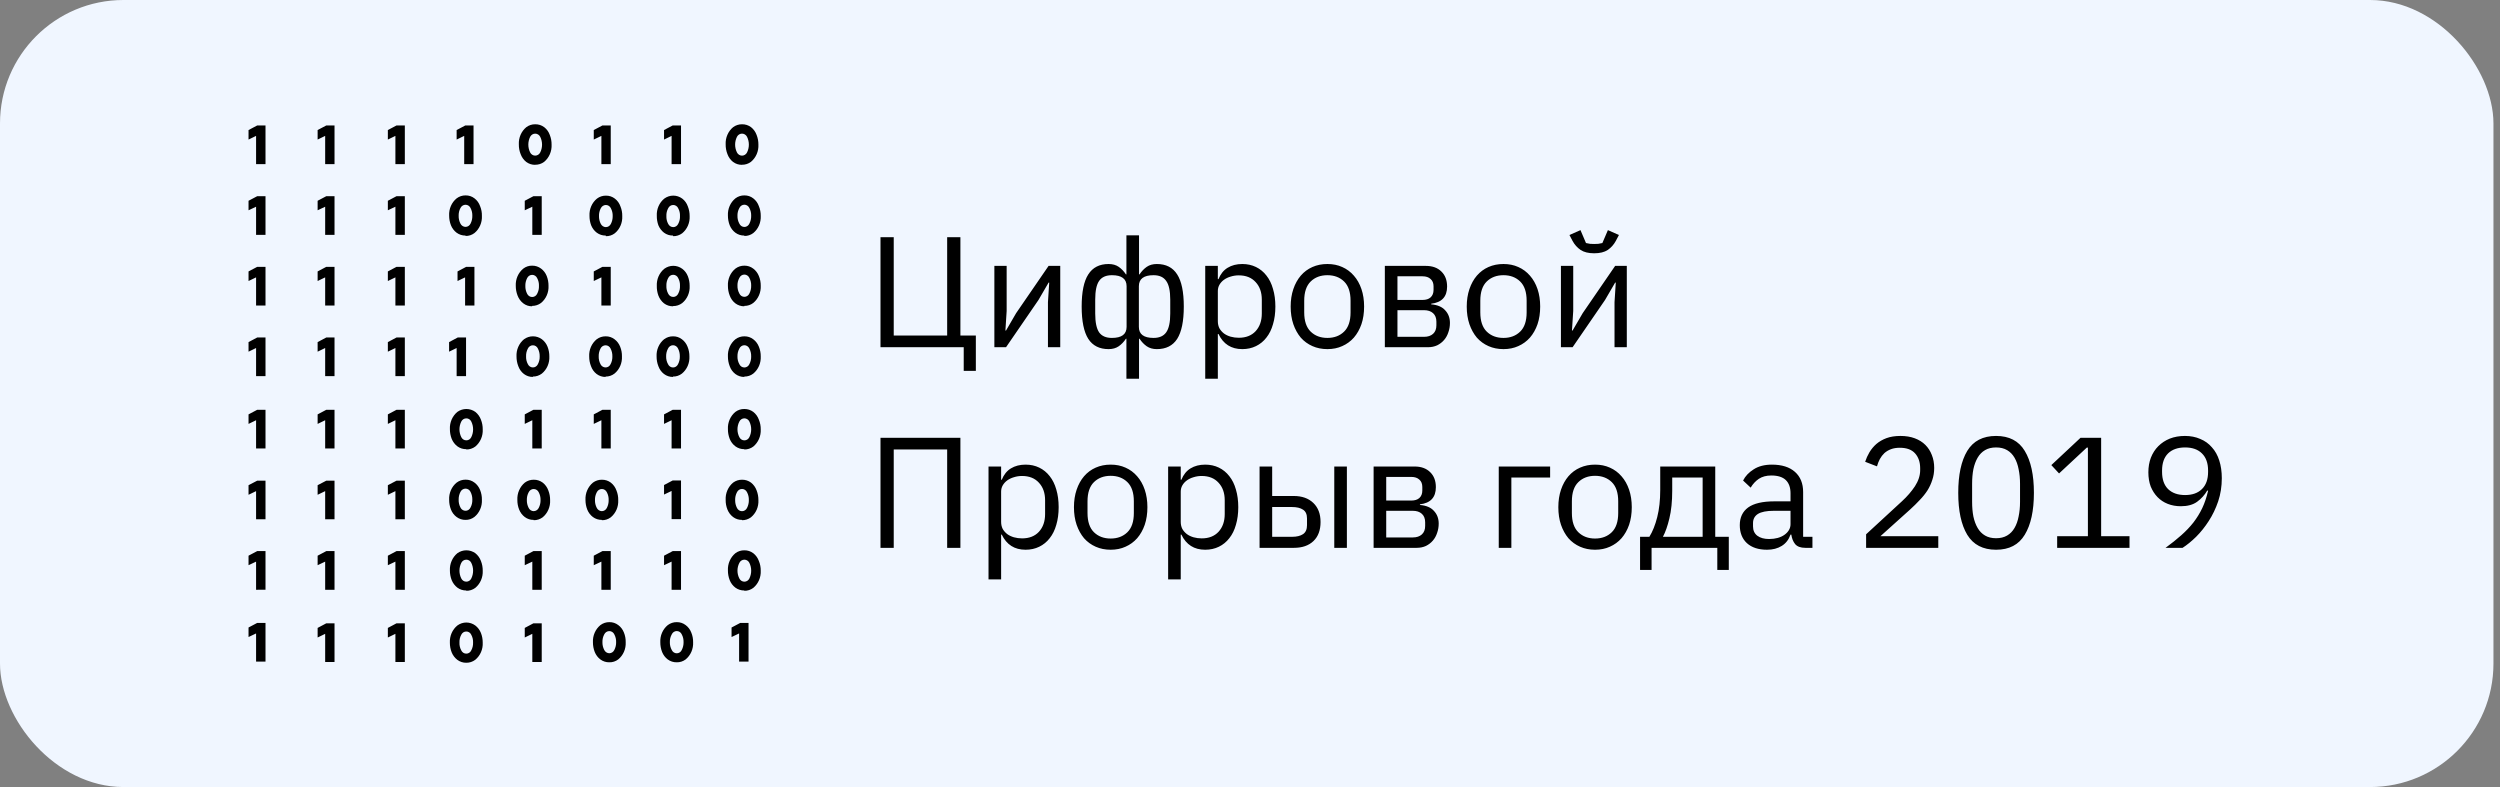
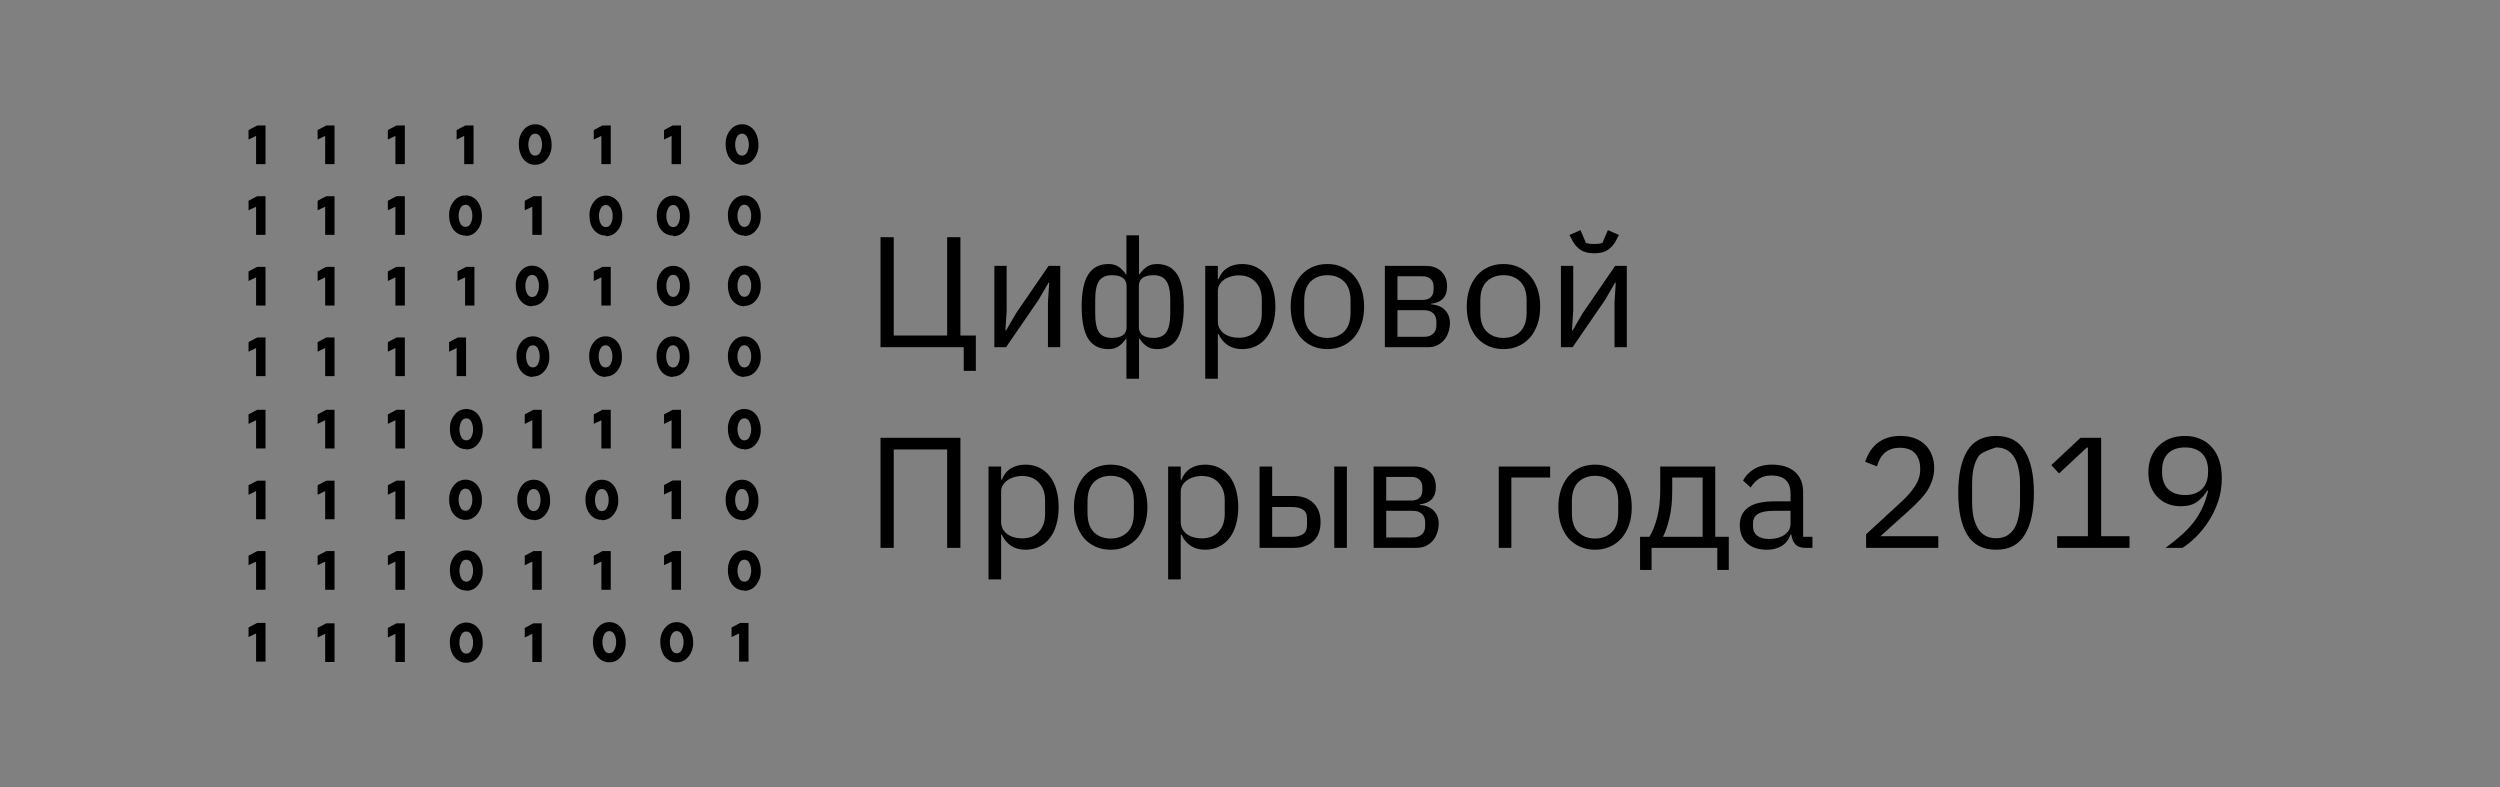
<svg xmlns="http://www.w3.org/2000/svg" width="162" height="51" viewBox="0 0 162 51" fill="none">
  <rect x="0" y="0" width="162" height="51" fill="#808080" stroke="none" />
-   <rect width="161.576" height="51" rx="8" fill="#F0F6FF" />
  <path d="M16.594 10.635V8.805L16.105 9.044V8.427L16.668 8.129H17.205V10.635H16.594ZM21.071 10.635V8.805L20.582 9.044V8.427L21.144 8.129H21.677V10.635H21.071ZM16.594 15.219V13.395L16.105 13.627V13.01L16.668 12.713H17.205V15.219H16.594ZM21.071 15.219V13.395L20.582 13.627V13.01L21.144 12.713H21.677V15.219H21.071ZM30.166 15.264C29.958 15.269 29.754 15.203 29.584 15.077C29.423 14.955 29.298 14.789 29.221 14.598C29.143 14.397 29.104 14.182 29.105 13.966C29.094 13.753 29.133 13.541 29.217 13.348C29.301 13.154 29.429 12.985 29.59 12.854C29.759 12.726 29.963 12.659 30.171 12.662C30.378 12.658 30.581 12.725 30.748 12.854C30.915 12.981 31.041 13.157 31.111 13.36C31.193 13.558 31.233 13.774 31.227 13.99C31.238 14.203 31.2 14.415 31.115 14.608C31.031 14.802 30.903 14.972 30.743 15.103C30.575 15.23 30.372 15.296 30.166 15.29V15.264ZM30.491 14.491C30.571 14.336 30.611 14.162 30.607 13.986C30.613 13.809 30.573 13.635 30.491 13.48C30.462 13.416 30.416 13.363 30.358 13.325C30.3 13.287 30.234 13.268 30.166 13.268C30.097 13.268 30.03 13.288 29.972 13.326C29.914 13.363 29.867 13.417 29.837 13.48C29.754 13.635 29.715 13.809 29.721 13.986C29.716 14.162 29.757 14.336 29.837 14.491C29.868 14.554 29.915 14.607 29.973 14.644C30.031 14.682 30.098 14.702 30.166 14.703C30.233 14.703 30.3 14.682 30.357 14.645C30.414 14.607 30.461 14.554 30.491 14.491ZM25.622 10.635V8.805L25.133 9.044V8.427L25.695 8.129H26.233V10.635H25.622ZM30.08 10.635V8.805L29.59 9.044V8.427L30.152 8.129H30.685V10.635H30.08ZM34.678 10.681C34.472 10.684 34.27 10.619 34.101 10.494C33.937 10.365 33.811 10.19 33.738 9.989C33.657 9.787 33.617 9.57 33.621 9.352C33.611 9.14 33.65 8.928 33.734 8.735C33.819 8.541 33.946 8.371 34.106 8.24C34.274 8.115 34.476 8.05 34.683 8.053C34.891 8.049 35.094 8.114 35.264 8.24C35.429 8.368 35.556 8.544 35.627 8.746C35.706 8.945 35.746 9.157 35.743 9.372C35.754 9.585 35.715 9.797 35.631 9.992C35.547 10.186 35.42 10.357 35.26 10.489C35.09 10.615 34.886 10.68 34.678 10.676V10.681ZM35.007 9.877C35.085 9.721 35.125 9.548 35.125 9.372C35.125 9.196 35.085 9.023 35.007 8.867C34.976 8.804 34.929 8.752 34.871 8.716C34.814 8.679 34.748 8.66 34.68 8.66C34.613 8.66 34.547 8.679 34.489 8.716C34.432 8.752 34.385 8.804 34.353 8.867C34.276 9.023 34.236 9.196 34.236 9.372C34.236 9.548 34.276 9.721 34.353 9.877C34.384 9.94 34.431 9.992 34.488 10.028C34.545 10.065 34.611 10.084 34.678 10.084C34.746 10.085 34.812 10.066 34.871 10.029C34.929 9.992 34.976 9.94 35.007 9.877ZM38.97 10.635V8.805L38.476 9.044V8.427L39.038 8.129H39.576V10.635H38.97ZM43.519 10.635V8.805L43.03 9.044V8.427L43.592 8.129H44.13V10.635H43.519ZM34.494 15.219V13.395L34.004 13.627V13.01L34.566 12.713H35.104V15.219H34.494ZM25.622 15.219V13.395L25.133 13.627V13.01L25.695 12.713H26.233V15.219H25.622ZM39.251 15.264C39.043 15.269 38.839 15.203 38.669 15.077C38.508 14.955 38.383 14.789 38.306 14.598C38.233 14.401 38.197 14.192 38.199 13.981C38.188 13.768 38.227 13.556 38.311 13.363C38.395 13.169 38.523 13 38.684 12.869C38.853 12.741 39.057 12.674 39.265 12.678C39.472 12.673 39.675 12.741 39.842 12.869C40.01 12.996 40.135 13.172 40.205 13.375C40.287 13.574 40.327 13.789 40.322 14.006C40.333 14.219 40.294 14.431 40.21 14.624C40.126 14.818 39.998 14.987 39.837 15.118C39.67 15.245 39.467 15.31 39.261 15.305L39.251 15.264ZM39.586 14.506C39.666 14.351 39.706 14.177 39.702 14.001C39.708 13.824 39.667 13.65 39.585 13.496C39.556 13.432 39.51 13.378 39.452 13.34C39.395 13.303 39.328 13.283 39.261 13.283C39.192 13.283 39.125 13.303 39.067 13.341C39.009 13.378 38.962 13.432 38.931 13.496C38.849 13.65 38.809 13.824 38.815 14.001C38.811 14.177 38.851 14.351 38.931 14.506C38.963 14.569 39.01 14.622 39.068 14.66C39.126 14.697 39.192 14.717 39.261 14.718C39.328 14.717 39.394 14.697 39.451 14.66C39.508 14.622 39.556 14.569 39.586 14.506ZM43.608 15.264C43.4 15.269 43.196 15.203 43.026 15.077C42.867 14.954 42.742 14.788 42.663 14.598C42.592 14.401 42.557 14.191 42.561 13.981C42.55 13.768 42.589 13.556 42.673 13.363C42.758 13.169 42.886 13 43.046 12.869C43.216 12.743 43.419 12.676 43.627 12.676C43.836 12.676 44.039 12.743 44.209 12.869C44.376 12.996 44.502 13.172 44.572 13.375C44.651 13.574 44.691 13.789 44.689 14.006C44.7 14.218 44.661 14.43 44.577 14.624C44.492 14.817 44.365 14.987 44.204 15.118C44.034 15.243 43.831 15.309 43.623 15.305L43.608 15.264ZM43.947 14.506C44.031 14.352 44.071 14.177 44.063 14.001C44.072 13.824 44.032 13.649 43.947 13.496C43.919 13.431 43.873 13.377 43.815 13.34C43.757 13.302 43.691 13.282 43.623 13.283C43.555 13.283 43.489 13.303 43.431 13.34C43.374 13.378 43.328 13.432 43.298 13.496C43.214 13.649 43.173 13.824 43.182 14.001C43.174 14.177 43.214 14.352 43.298 14.506C43.328 14.569 43.375 14.622 43.432 14.66C43.489 14.697 43.555 14.717 43.623 14.718C43.691 14.719 43.757 14.699 43.815 14.661C43.872 14.624 43.918 14.57 43.947 14.506ZM34.484 19.848C34.276 19.853 34.074 19.785 33.907 19.656C33.741 19.527 33.613 19.352 33.538 19.151C33.46 18.95 33.421 18.735 33.422 18.519C33.412 18.307 33.451 18.095 33.535 17.901C33.619 17.708 33.747 17.538 33.907 17.407C34.073 17.278 34.276 17.21 34.483 17.215C34.692 17.212 34.895 17.279 35.064 17.407C35.227 17.528 35.353 17.695 35.428 17.887C35.506 18.088 35.546 18.303 35.544 18.519C35.555 18.731 35.517 18.943 35.432 19.137C35.348 19.33 35.22 19.5 35.06 19.631C34.891 19.758 34.687 19.825 34.478 19.823L34.484 19.848ZM34.808 19.035C34.891 18.881 34.932 18.705 34.924 18.529C34.932 18.352 34.892 18.177 34.808 18.023C34.779 17.959 34.733 17.905 34.675 17.867C34.618 17.83 34.551 17.81 34.483 17.811C34.415 17.811 34.349 17.831 34.291 17.868C34.234 17.906 34.188 17.96 34.158 18.023C34.077 18.178 34.037 18.353 34.043 18.529C34.038 18.704 34.078 18.879 34.158 19.035C34.188 19.098 34.234 19.152 34.291 19.189C34.349 19.227 34.415 19.247 34.483 19.246C34.551 19.247 34.618 19.228 34.675 19.19C34.733 19.153 34.779 19.099 34.808 19.035ZM30.138 19.798V17.973L29.648 18.21V17.589L30.21 17.291H30.743V19.797L30.138 19.798ZM30.215 29.106C30.007 29.111 29.803 29.045 29.634 28.919C29.474 28.796 29.349 28.63 29.27 28.439C29.192 28.238 29.153 28.023 29.154 27.807C29.143 27.594 29.182 27.381 29.266 27.187C29.351 26.993 29.478 26.822 29.639 26.69C29.81 26.568 30.012 26.503 30.22 26.503C30.427 26.503 30.63 26.568 30.801 26.69C30.965 26.82 31.091 26.995 31.165 27.196C31.244 27.396 31.284 27.61 31.281 27.828C31.291 28.04 31.253 28.251 31.168 28.445C31.084 28.638 30.956 28.808 30.797 28.939C30.627 29.065 30.423 29.13 30.215 29.126V29.106ZM30.54 28.327C30.617 28.171 30.657 27.998 30.657 27.822C30.657 27.646 30.617 27.473 30.54 27.317C30.51 27.254 30.464 27.201 30.407 27.164C30.349 27.127 30.283 27.108 30.215 27.11C30.148 27.11 30.082 27.129 30.025 27.166C29.968 27.202 29.921 27.254 29.891 27.317C29.813 27.473 29.773 27.646 29.773 27.822C29.773 27.998 29.813 28.171 29.891 28.327C29.921 28.39 29.968 28.442 30.025 28.479C30.082 28.515 30.148 28.534 30.215 28.534C30.283 28.535 30.349 28.517 30.407 28.48C30.464 28.444 30.51 28.39 30.54 28.327ZM25.622 29.06V27.231L25.133 27.469V26.852L25.695 26.554H26.233V29.06H25.622ZM21.071 29.06V27.231L20.582 27.469V26.852L21.144 26.554H21.677V29.06H21.071ZM30.215 38.263C30.007 38.267 29.803 38.202 29.634 38.076C29.474 37.952 29.349 37.786 29.27 37.595C29.192 37.395 29.153 37.18 29.154 36.964C29.144 36.751 29.182 36.538 29.267 36.344C29.351 36.15 29.478 35.98 29.639 35.847C29.81 35.725 30.012 35.66 30.22 35.66C30.427 35.66 30.63 35.725 30.801 35.847C30.965 35.977 31.091 36.152 31.165 36.352C31.244 36.553 31.284 36.768 31.281 36.984C31.291 37.196 31.252 37.408 31.168 37.601C31.084 37.795 30.956 37.964 30.797 38.096C30.627 38.221 30.423 38.287 30.215 38.283V38.263ZM30.54 37.485C30.617 37.328 30.657 37.155 30.657 36.98C30.657 36.804 30.617 36.63 30.54 36.474C30.511 36.411 30.464 36.358 30.407 36.321C30.349 36.284 30.283 36.265 30.215 36.267C30.148 36.267 30.082 36.286 30.025 36.322C29.968 36.359 29.921 36.411 29.891 36.474C29.813 36.63 29.773 36.803 29.773 36.979C29.773 37.154 29.813 37.328 29.891 37.484C29.921 37.547 29.968 37.599 30.025 37.636C30.082 37.672 30.148 37.692 30.215 37.691C30.283 37.693 30.349 37.674 30.406 37.637C30.464 37.601 30.51 37.548 30.54 37.485ZM48.23 38.263C48.022 38.267 47.818 38.202 47.648 38.076C47.487 37.953 47.361 37.787 47.285 37.595C47.207 37.395 47.167 37.18 47.169 36.964C47.159 36.751 47.197 36.538 47.282 36.344C47.366 36.15 47.493 35.98 47.654 35.847C47.823 35.721 48.027 35.656 48.235 35.66C48.441 35.656 48.643 35.722 48.811 35.847C48.976 35.975 49.103 36.151 49.175 36.352C49.258 36.551 49.299 36.766 49.296 36.984C49.306 37.196 49.267 37.408 49.182 37.601C49.098 37.794 48.971 37.964 48.811 38.096C48.643 38.221 48.441 38.287 48.235 38.283L48.23 38.263ZM48.56 37.485C48.637 37.328 48.677 37.155 48.677 36.98C48.677 36.804 48.637 36.63 48.56 36.474C48.529 36.411 48.483 36.359 48.426 36.322C48.368 36.285 48.302 36.266 48.235 36.266C48.168 36.266 48.102 36.285 48.044 36.322C47.987 36.359 47.941 36.411 47.91 36.474C47.83 36.63 47.788 36.803 47.788 36.98C47.788 37.156 47.83 37.329 47.91 37.485C47.941 37.547 47.987 37.6 48.044 37.637C48.102 37.674 48.168 37.693 48.235 37.693C48.302 37.693 48.368 37.674 48.426 37.637C48.483 37.6 48.529 37.547 48.56 37.485ZM34.581 33.689C34.375 33.694 34.172 33.629 34.005 33.502C33.843 33.38 33.718 33.214 33.641 33.022C33.561 32.822 33.521 32.607 33.525 32.39C33.515 32.177 33.553 31.965 33.638 31.771C33.722 31.576 33.849 31.406 34.009 31.273C34.178 31.148 34.379 31.083 34.586 31.086C34.794 31.082 34.997 31.148 35.167 31.273C35.333 31.402 35.459 31.578 35.531 31.779C35.61 31.979 35.65 32.194 35.647 32.41C35.658 32.623 35.62 32.835 35.535 33.028C35.451 33.222 35.323 33.392 35.163 33.523C34.993 33.648 34.789 33.714 34.581 33.709V33.689ZM34.91 32.911C34.991 32.756 35.031 32.582 35.027 32.406C35.033 32.229 34.993 32.054 34.91 31.9C34.88 31.836 34.834 31.782 34.775 31.745C34.717 31.707 34.65 31.687 34.581 31.688C34.514 31.688 34.447 31.707 34.39 31.745C34.332 31.783 34.286 31.837 34.257 31.9C34.174 32.054 34.134 32.229 34.14 32.406C34.136 32.581 34.176 32.756 34.257 32.911C34.287 32.974 34.333 33.027 34.391 33.065C34.448 33.102 34.514 33.122 34.581 33.123C34.65 33.123 34.716 33.102 34.774 33.065C34.832 33.028 34.88 32.974 34.91 32.911ZM25.622 38.217V36.393L25.133 36.625V36.009L25.695 35.711H26.233V38.217L25.622 38.217ZM21.071 38.217V36.393L20.582 36.625V36.009L21.144 35.711H21.677V38.217L21.071 38.217ZM30.214 42.947C30.005 42.95 29.801 42.883 29.632 42.755C29.473 42.631 29.347 42.466 29.269 42.275C29.19 42.075 29.151 41.86 29.152 41.643C29.142 41.431 29.18 41.219 29.264 41.026C29.349 40.832 29.477 40.663 29.637 40.532C29.807 40.407 30.01 40.339 30.218 40.339C30.427 40.339 30.63 40.407 30.8 40.532C30.96 40.654 31.086 40.82 31.163 41.012C31.242 41.212 31.281 41.427 31.28 41.643C31.291 41.856 31.252 42.068 31.168 42.261C31.084 42.455 30.956 42.624 30.795 42.756C30.626 42.883 30.422 42.95 30.214 42.947ZM30.538 42.144C30.622 41.99 30.662 41.815 30.655 41.639C30.663 41.462 30.622 41.287 30.538 41.133C30.509 41.069 30.464 41.015 30.406 40.977C30.348 40.94 30.282 40.92 30.214 40.921C30.146 40.921 30.079 40.941 30.022 40.978C29.965 41.016 29.919 41.069 29.889 41.133C29.805 41.287 29.765 41.462 29.773 41.639C29.765 41.815 29.805 41.99 29.889 42.144C29.919 42.208 29.965 42.261 30.022 42.299C30.079 42.337 30.146 42.356 30.214 42.356C30.282 42.357 30.348 42.337 30.406 42.3C30.464 42.262 30.509 42.208 30.538 42.144ZM34.494 42.896V41.072L34.004 41.31V40.689L34.566 40.39H35.104V42.896H34.494ZM25.622 42.896V41.072L25.133 41.31V40.689L25.695 40.39H26.233V42.896H25.622ZM21.071 42.896V41.072L20.582 41.31V40.689L21.144 40.39H21.677V42.896H21.071ZM38.97 19.798V17.973L38.476 18.21V17.589L39.038 17.291H39.576V19.797L38.97 19.798ZM43.608 19.848C43.4 19.851 43.195 19.784 43.026 19.656C42.863 19.525 42.738 19.351 42.663 19.151C42.591 18.952 42.556 18.741 42.561 18.529C42.551 18.316 42.589 18.104 42.673 17.911C42.758 17.718 42.886 17.548 43.046 17.417C43.216 17.292 43.419 17.225 43.627 17.225C43.836 17.225 44.039 17.292 44.209 17.417C44.371 17.538 44.497 17.704 44.572 17.897C44.651 18.097 44.69 18.312 44.689 18.529C44.7 18.741 44.661 18.953 44.577 19.147C44.493 19.34 44.365 19.51 44.204 19.641C44.035 19.768 43.831 19.836 43.623 19.833L43.608 19.848ZM43.947 19.029C44.031 18.875 44.071 18.7 44.063 18.524C44.071 18.347 44.031 18.172 43.947 18.019C43.919 17.954 43.873 17.9 43.815 17.863C43.757 17.825 43.691 17.805 43.623 17.806C43.555 17.806 43.489 17.826 43.431 17.863C43.374 17.901 43.328 17.955 43.298 18.019C43.214 18.172 43.173 18.347 43.182 18.524C43.174 18.7 43.214 18.875 43.298 19.029C43.328 19.093 43.374 19.147 43.431 19.184C43.489 19.222 43.555 19.242 43.623 19.241C43.691 19.242 43.758 19.223 43.815 19.185C43.873 19.147 43.919 19.093 43.947 19.029ZM48.23 15.264C48.022 15.268 47.818 15.203 47.649 15.077C47.488 14.955 47.362 14.789 47.285 14.598C47.207 14.397 47.168 14.182 47.169 13.966C47.158 13.753 47.197 13.541 47.281 13.348C47.365 13.154 47.493 12.985 47.654 12.854C47.823 12.726 48.027 12.659 48.235 12.662C48.442 12.658 48.645 12.725 48.812 12.854C48.979 12.981 49.105 13.157 49.175 13.36C49.258 13.558 49.299 13.773 49.296 13.99C49.306 14.203 49.268 14.415 49.184 14.608C49.099 14.802 48.972 14.971 48.812 15.103C48.644 15.23 48.441 15.295 48.235 15.29L48.23 15.264ZM48.56 14.491C48.64 14.336 48.68 14.162 48.676 13.986C48.682 13.809 48.642 13.635 48.56 13.48C48.531 13.416 48.485 13.361 48.427 13.323C48.37 13.285 48.303 13.264 48.235 13.264C48.167 13.264 48.1 13.285 48.042 13.323C47.985 13.361 47.939 13.416 47.91 13.48C47.824 13.633 47.782 13.809 47.788 13.986C47.783 14.163 47.825 14.338 47.91 14.491C47.939 14.555 47.985 14.61 48.042 14.648C48.1 14.687 48.167 14.707 48.235 14.707C48.303 14.707 48.37 14.687 48.427 14.648C48.485 14.61 48.531 14.555 48.56 14.491ZM48.23 19.848C48.021 19.851 47.818 19.783 47.649 19.656C47.484 19.527 47.358 19.352 47.285 19.151C47.207 18.95 47.167 18.735 47.169 18.519C47.158 18.307 47.197 18.095 47.281 17.901C47.365 17.707 47.493 17.538 47.654 17.407C47.823 17.279 48.027 17.212 48.235 17.215C48.442 17.211 48.645 17.279 48.812 17.407C48.973 17.528 49.1 17.695 49.175 17.887C49.258 18.086 49.299 18.301 49.296 18.519C49.306 18.731 49.267 18.943 49.183 19.136C49.099 19.33 48.972 19.499 48.812 19.631C48.645 19.759 48.442 19.826 48.235 19.822L48.23 19.848ZM48.56 19.02C48.64 18.864 48.68 18.69 48.676 18.514C48.682 18.337 48.641 18.163 48.56 18.008C48.531 17.944 48.485 17.889 48.427 17.851C48.37 17.813 48.303 17.792 48.235 17.792C48.167 17.792 48.1 17.813 48.042 17.851C47.985 17.889 47.939 17.944 47.91 18.008C47.824 18.161 47.782 18.336 47.788 18.514C47.783 18.691 47.825 18.866 47.91 19.02C47.939 19.084 47.985 19.139 48.042 19.177C48.1 19.215 48.167 19.235 48.235 19.235C48.303 19.235 48.37 19.215 48.427 19.177C48.485 19.139 48.531 19.084 48.56 19.02ZM48.23 24.426C48.021 24.429 47.818 24.361 47.649 24.234C47.483 24.106 47.356 23.931 47.285 23.729C47.207 23.528 47.167 23.313 47.169 23.097C47.158 22.885 47.197 22.673 47.281 22.479C47.365 22.286 47.493 22.116 47.654 21.985C47.823 21.858 48.027 21.791 48.235 21.794C48.442 21.789 48.645 21.857 48.812 21.985C48.973 22.106 49.1 22.273 49.175 22.465C49.258 22.665 49.299 22.881 49.296 23.097C49.306 23.309 49.268 23.521 49.184 23.715C49.099 23.908 48.972 24.078 48.812 24.209C48.645 24.338 48.442 24.405 48.235 24.401L48.23 24.426ZM48.56 23.597C48.641 23.443 48.681 23.269 48.676 23.092C48.68 22.916 48.64 22.742 48.56 22.587C48.531 22.522 48.485 22.468 48.427 22.43C48.37 22.391 48.303 22.371 48.235 22.371C48.167 22.371 48.1 22.391 48.042 22.43C47.985 22.468 47.939 22.522 47.91 22.587C47.825 22.74 47.783 22.915 47.788 23.092C47.782 23.27 47.824 23.445 47.91 23.597C47.939 23.662 47.985 23.716 48.042 23.755C48.1 23.793 48.167 23.813 48.235 23.813C48.303 23.813 48.37 23.793 48.427 23.755C48.485 23.716 48.531 23.662 48.56 23.597ZM48.23 29.106C48.022 29.11 47.818 29.044 47.648 28.918C47.487 28.796 47.361 28.63 47.285 28.439C47.207 28.238 47.167 28.023 47.169 27.807C47.158 27.594 47.197 27.381 47.281 27.187C47.366 26.993 47.493 26.822 47.654 26.69C47.823 26.564 48.027 26.499 48.235 26.503C48.441 26.5 48.643 26.565 48.811 26.69C48.977 26.818 49.103 26.994 49.175 27.196C49.258 27.395 49.299 27.61 49.296 27.828C49.306 28.04 49.267 28.251 49.182 28.445C49.098 28.638 48.971 28.807 48.811 28.939C48.643 29.064 48.441 29.129 48.235 29.126L48.23 29.106ZM48.56 28.327C48.637 28.171 48.677 27.998 48.677 27.822C48.677 27.646 48.637 27.473 48.56 27.317C48.529 27.254 48.483 27.201 48.426 27.165C48.368 27.128 48.302 27.108 48.235 27.108C48.168 27.108 48.102 27.128 48.044 27.165C47.987 27.201 47.941 27.254 47.91 27.317C47.83 27.472 47.788 27.646 47.788 27.822C47.788 27.998 47.83 28.172 47.91 28.327C47.941 28.39 47.987 28.443 48.044 28.48C48.102 28.517 48.168 28.536 48.235 28.536C48.302 28.536 48.368 28.517 48.426 28.48C48.483 28.443 48.529 28.39 48.56 28.327ZM48.079 10.681C47.873 10.684 47.671 10.618 47.503 10.494C47.338 10.365 47.212 10.19 47.139 9.989C47.059 9.787 47.019 9.57 47.023 9.352C47.013 9.14 47.051 8.928 47.136 8.735C47.22 8.541 47.347 8.371 47.507 8.24C47.675 8.116 47.878 8.05 48.084 8.053C48.292 8.049 48.496 8.114 48.666 8.24C48.831 8.369 48.957 8.544 49.029 8.746C49.107 8.945 49.147 9.157 49.145 9.372C49.155 9.585 49.117 9.798 49.032 9.992C48.948 10.186 48.82 10.357 48.66 10.489C48.491 10.615 48.287 10.68 48.079 10.676V10.681ZM48.409 9.877C48.486 9.721 48.526 9.548 48.526 9.372C48.526 9.196 48.486 9.023 48.409 8.867C48.378 8.804 48.331 8.752 48.273 8.715C48.215 8.679 48.149 8.659 48.081 8.659C48.014 8.659 47.948 8.679 47.89 8.715C47.832 8.752 47.785 8.804 47.754 8.867C47.677 9.023 47.636 9.196 47.636 9.372C47.636 9.548 47.677 9.721 47.754 9.877C47.785 9.94 47.832 9.993 47.89 10.029C47.947 10.066 48.014 10.086 48.081 10.086C48.149 10.086 48.215 10.066 48.273 10.029C48.331 9.993 48.378 9.94 48.409 9.877ZM16.594 19.798V17.973L16.105 18.21V17.589L16.668 17.291H17.205V19.797L16.594 19.798ZM21.071 19.798V17.973L20.582 18.21V17.589L21.144 17.291H21.677V19.797L21.071 19.798ZM25.622 19.798V17.973L25.133 18.21V17.589L25.695 17.291H26.233V19.797L25.622 19.798ZM16.594 24.375V22.551L16.105 22.789V22.168L16.668 21.869H17.205V24.375H16.594ZM16.594 29.06V27.231L16.105 27.469V26.852L16.668 26.554H17.205V29.06H16.594ZM21.071 24.375V22.551L20.582 22.789V22.168L21.144 21.869H21.677V24.375H21.071ZM25.622 24.375V22.551L25.133 22.789V22.168L25.695 21.869H26.233V24.375H25.622ZM16.594 33.649V31.825L16.105 32.062V31.441L16.668 31.147H17.205V33.649H16.594ZM16.594 38.217V36.393L16.105 36.625V36.008L16.668 35.71H17.205V38.216L16.594 38.217ZM16.594 42.872V41.047L16.105 41.279V40.662L16.668 40.364H17.205V42.87L16.594 42.872ZM39.484 42.917C39.276 42.922 39.072 42.856 38.902 42.73C38.741 42.608 38.616 42.441 38.539 42.25C38.461 42.049 38.421 41.834 38.422 41.618C38.412 41.406 38.45 41.194 38.535 41C38.619 40.807 38.747 40.637 38.907 40.506C39.076 40.379 39.28 40.312 39.488 40.315C39.696 40.311 39.898 40.378 40.065 40.506C40.228 40.626 40.355 40.793 40.429 40.986C40.51 41.186 40.551 41.401 40.545 41.618C40.556 41.83 40.518 42.042 40.433 42.236C40.349 42.43 40.221 42.599 40.061 42.73C39.893 42.857 39.69 42.923 39.484 42.917ZM39.808 42.118C39.889 41.963 39.929 41.789 39.925 41.613C39.931 41.437 39.891 41.262 39.808 41.108C39.779 41.044 39.733 40.99 39.676 40.953C39.618 40.915 39.552 40.895 39.484 40.895C39.416 40.895 39.349 40.915 39.29 40.953C39.232 40.99 39.185 41.044 39.155 41.108C39.072 41.262 39.032 41.437 39.038 41.613C39.034 41.789 39.074 41.963 39.155 42.118C39.186 42.181 39.233 42.234 39.291 42.272C39.349 42.309 39.416 42.33 39.484 42.331C39.551 42.33 39.617 42.309 39.675 42.272C39.732 42.235 39.778 42.181 39.808 42.118ZM43.848 42.917C43.641 42.921 43.437 42.856 43.268 42.73C43.107 42.608 42.981 42.442 42.904 42.25C42.826 42.049 42.786 41.834 42.788 41.618C42.777 41.406 42.815 41.194 42.9 41C42.984 40.807 43.112 40.637 43.272 40.506C43.441 40.379 43.646 40.312 43.854 40.315C44.061 40.311 44.264 40.378 44.431 40.506C44.593 40.626 44.72 40.793 44.794 40.986C44.877 41.185 44.918 41.401 44.914 41.618C44.925 41.83 44.886 42.042 44.802 42.236C44.718 42.429 44.59 42.599 44.431 42.73C44.263 42.857 44.06 42.923 43.854 42.917H43.848ZM44.178 42.118C44.259 41.963 44.299 41.789 44.295 41.613C44.301 41.437 44.261 41.262 44.178 41.108C44.15 41.043 44.104 40.989 44.046 40.95C43.989 40.912 43.922 40.892 43.854 40.892C43.785 40.892 43.719 40.912 43.661 40.95C43.604 40.989 43.558 41.043 43.529 41.108C43.443 41.26 43.4 41.436 43.407 41.613C43.402 41.79 43.444 41.965 43.529 42.118C43.558 42.183 43.604 42.237 43.661 42.276C43.719 42.314 43.785 42.334 43.854 42.334C43.922 42.334 43.989 42.314 44.046 42.276C44.104 42.237 44.15 42.183 44.178 42.118ZM38.97 38.217V36.393L38.476 36.625V36.009L39.038 35.711H39.576V38.217L38.97 38.217ZM34.494 38.217V36.393L34.004 36.625V36.009L34.566 35.711H35.104V38.217L34.494 38.217ZM43.519 38.217V36.393L43.03 36.625V36.009L43.592 35.711H44.13V38.217L43.519 38.217ZM47.894 42.872V41.047L47.405 41.28V40.663L47.968 40.365H48.505V42.871L47.894 42.872ZM39 33.689C38.792 33.693 38.588 33.628 38.419 33.502C38.258 33.38 38.132 33.214 38.055 33.022C37.977 32.822 37.938 32.607 37.939 32.39C37.929 32.177 37.967 31.965 38.051 31.771C38.136 31.576 38.263 31.406 38.423 31.273C38.593 31.148 38.797 31.082 39.005 31.086C39.211 31.083 39.413 31.148 39.581 31.273C39.747 31.402 39.873 31.578 39.945 31.779C40.026 31.978 40.067 32.193 40.061 32.41C40.072 32.623 40.034 32.835 39.95 33.028C39.865 33.222 39.737 33.392 39.577 33.523C39.409 33.65 39.206 33.715 39 33.709V33.689ZM39.325 32.911C39.405 32.756 39.445 32.582 39.441 32.406C39.447 32.229 39.407 32.054 39.325 31.9C39.295 31.837 39.249 31.783 39.192 31.745C39.134 31.707 39.068 31.688 39 31.688C38.932 31.688 38.865 31.708 38.806 31.745C38.748 31.783 38.701 31.836 38.671 31.9C38.589 32.054 38.548 32.229 38.554 32.406C38.55 32.581 38.59 32.756 38.671 32.911C38.702 32.974 38.749 33.027 38.807 33.064C38.865 33.102 38.932 33.122 39 33.123C39.068 33.122 39.133 33.102 39.191 33.064C39.248 33.027 39.294 32.974 39.325 32.911ZM43.519 33.639V31.814L43.03 32.047V31.43L43.592 31.133H44.13V33.639H43.519ZM38.97 29.06V27.231L38.476 27.469V26.852L39.038 26.554H39.576V29.06H38.97ZM34.494 29.06V27.231L34.004 27.469V26.852L34.566 26.554H35.104V29.06H34.494ZM43.519 29.06V27.231L43.03 27.469V26.852L43.592 26.554H44.13V29.06H43.519ZM39.242 24.426C39.033 24.429 38.829 24.362 38.66 24.234C38.494 24.106 38.368 23.93 38.297 23.729C38.218 23.528 38.178 23.314 38.18 23.097C38.169 22.885 38.208 22.673 38.292 22.479C38.377 22.286 38.504 22.116 38.665 21.985C38.834 21.858 39.038 21.791 39.246 21.794C39.453 21.789 39.656 21.857 39.823 21.985C39.985 22.106 40.111 22.273 40.186 22.465C40.267 22.665 40.307 22.881 40.302 23.097C40.313 23.309 40.275 23.521 40.19 23.715C40.106 23.909 39.978 24.078 39.818 24.209C39.651 24.337 39.449 24.405 39.242 24.401V24.426ZM39.566 23.597C39.648 23.443 39.688 23.268 39.682 23.092C39.686 22.916 39.646 22.742 39.566 22.587C39.537 22.523 39.491 22.469 39.433 22.432C39.376 22.394 39.309 22.374 39.242 22.375C39.173 22.375 39.106 22.394 39.048 22.432C38.989 22.469 38.942 22.523 38.912 22.587C38.831 22.742 38.791 22.916 38.796 23.092C38.79 23.269 38.83 23.443 38.912 23.597C38.934 23.645 38.967 23.687 39.006 23.721C39.045 23.755 39.091 23.78 39.139 23.794C39.188 23.809 39.24 23.813 39.29 23.806C39.341 23.798 39.389 23.78 39.433 23.753C39.49 23.715 39.537 23.661 39.566 23.597ZM43.608 24.426C43.399 24.429 43.195 24.362 43.026 24.234C42.86 24.106 42.734 23.93 42.663 23.729C42.584 23.528 42.545 23.313 42.547 23.097C42.536 22.885 42.574 22.673 42.659 22.479C42.743 22.286 42.87 22.116 43.031 21.985C43.2 21.858 43.404 21.791 43.612 21.794C43.82 21.789 44.022 21.857 44.189 21.985C44.351 22.106 44.477 22.273 44.552 22.465C44.635 22.665 44.676 22.881 44.674 23.097C44.685 23.309 44.646 23.521 44.562 23.715C44.477 23.908 44.349 24.078 44.189 24.209C44.022 24.338 43.819 24.405 43.612 24.401L43.608 24.426ZM43.938 23.597C44.019 23.443 44.059 23.269 44.053 23.092C44.057 22.916 44.018 22.742 43.938 22.587C43.909 22.522 43.863 22.468 43.805 22.43C43.748 22.391 43.681 22.371 43.613 22.371C43.545 22.371 43.478 22.391 43.42 22.43C43.363 22.468 43.317 22.522 43.288 22.587C43.203 22.74 43.161 22.915 43.166 23.092C43.16 23.27 43.202 23.445 43.288 23.597C43.317 23.662 43.363 23.716 43.42 23.755C43.478 23.793 43.545 23.813 43.613 23.813C43.681 23.813 43.748 23.793 43.805 23.755C43.863 23.716 43.909 23.662 43.938 23.597ZM29.59 24.375V22.551L29.101 22.789V22.168L29.662 21.869H30.2V24.375H29.59ZM34.531 24.426C34.322 24.429 34.119 24.362 33.95 24.234C33.784 24.106 33.657 23.93 33.586 23.729C33.508 23.528 33.468 23.314 33.47 23.097C33.459 22.885 33.497 22.673 33.582 22.479C33.666 22.286 33.794 22.116 33.954 21.985C34.124 21.86 34.327 21.793 34.536 21.793C34.744 21.793 34.947 21.86 35.117 21.985C35.278 22.108 35.404 22.274 35.48 22.465C35.559 22.666 35.599 22.881 35.597 23.097C35.608 23.309 35.569 23.521 35.485 23.715C35.401 23.909 35.273 24.078 35.112 24.209C34.943 24.337 34.739 24.404 34.531 24.401V24.426ZM34.856 23.597C34.937 23.443 34.978 23.269 34.972 23.092C34.976 22.916 34.936 22.742 34.856 22.587C34.827 22.523 34.781 22.468 34.723 22.431C34.666 22.393 34.599 22.374 34.531 22.375C34.463 22.374 34.397 22.394 34.339 22.432C34.282 22.469 34.236 22.523 34.206 22.587C34.123 22.741 34.082 22.916 34.09 23.092C34.082 23.269 34.123 23.444 34.206 23.597C34.236 23.661 34.282 23.715 34.339 23.753C34.397 23.79 34.463 23.81 34.531 23.81C34.599 23.811 34.666 23.791 34.723 23.753C34.781 23.716 34.827 23.662 34.856 23.597ZM48.08 33.689C47.873 33.694 47.67 33.629 47.503 33.502C47.342 33.38 47.216 33.214 47.139 33.022C47.059 32.822 47.019 32.607 47.023 32.39C47.012 32.177 47.051 31.965 47.135 31.77C47.219 31.576 47.347 31.406 47.507 31.273C47.676 31.148 47.878 31.083 48.084 31.086C48.292 31.082 48.496 31.148 48.666 31.273C48.831 31.402 48.957 31.578 49.029 31.779C49.107 31.979 49.147 32.194 49.145 32.41C49.156 32.623 49.118 32.835 49.034 33.028C48.949 33.222 48.821 33.392 48.661 33.523C48.491 33.648 48.288 33.714 48.08 33.709V33.689ZM48.409 32.911C48.489 32.756 48.529 32.582 48.525 32.406C48.531 32.229 48.491 32.054 48.409 31.9C48.379 31.836 48.333 31.781 48.275 31.743C48.217 31.705 48.15 31.685 48.081 31.685C48.013 31.685 47.946 31.705 47.888 31.743C47.83 31.781 47.784 31.836 47.754 31.9C47.672 32.055 47.632 32.229 47.638 32.406C47.635 32.581 47.674 32.756 47.754 32.911C47.784 32.975 47.83 33.029 47.888 33.067C47.946 33.105 48.013 33.125 48.081 33.125C48.15 33.125 48.217 33.105 48.275 33.067C48.333 33.029 48.379 32.975 48.409 32.911ZM21.071 33.649V31.825L20.582 32.062V31.441L21.144 31.147H21.677V33.649H21.071ZM25.622 33.649V31.825L25.133 32.062V31.441L25.695 31.147H26.233V33.649H25.622ZM30.166 33.689C29.957 33.692 29.753 33.625 29.584 33.498C29.422 33.377 29.296 33.21 29.221 33.017C29.143 32.817 29.103 32.602 29.105 32.386C29.094 32.173 29.133 31.961 29.217 31.768C29.301 31.574 29.429 31.404 29.59 31.273C29.759 31.146 29.963 31.078 30.171 31.082C30.378 31.078 30.581 31.145 30.748 31.273C30.91 31.395 31.036 31.561 31.111 31.754C31.191 31.954 31.232 32.169 31.227 32.386C31.238 32.598 31.2 32.81 31.115 33.003C31.031 33.197 30.903 33.366 30.743 33.497C30.576 33.626 30.373 33.693 30.166 33.689ZM30.491 32.885C30.573 32.731 30.613 32.556 30.607 32.38C30.611 32.204 30.571 32.03 30.491 31.875C30.462 31.811 30.415 31.757 30.358 31.72C30.3 31.682 30.234 31.663 30.166 31.663C30.098 31.663 30.031 31.683 29.973 31.72C29.914 31.758 29.867 31.811 29.837 31.875C29.756 32.03 29.716 32.205 29.721 32.381C29.715 32.557 29.755 32.731 29.837 32.886C29.86 32.934 29.892 32.975 29.931 33.009C29.97 33.043 30.016 33.068 30.065 33.083C30.114 33.097 30.165 33.101 30.215 33.094C30.266 33.087 30.314 33.069 30.358 33.041C30.415 33.004 30.462 32.949 30.491 32.885Z" fill="black" />
-   <path d="M62.449 22.5H57.056V15.371H57.914V21.744H61.376V15.371H62.234V21.744H63.235V24.032H62.449V22.5ZM64.435 17.23H65.231V20.151L65.15 21.417H65.191L65.844 20.294L67.948 17.23H68.704V22.5H67.907V19.579L67.989 18.313H67.948L67.295 19.436L65.191 22.5H64.435V17.23ZM72.992 21.948H72.962C72.826 22.153 72.669 22.316 72.492 22.439C72.315 22.561 72.097 22.623 71.838 22.623C71.246 22.623 70.807 22.401 70.521 21.959C70.235 21.509 70.092 20.811 70.092 19.865C70.092 18.919 70.235 18.224 70.521 17.782C70.807 17.332 71.246 17.108 71.838 17.108C72.097 17.108 72.315 17.169 72.492 17.291C72.669 17.414 72.826 17.577 72.962 17.782H72.992V15.249H73.809V17.782H73.84C73.976 17.577 74.133 17.414 74.31 17.291C74.487 17.169 74.705 17.108 74.963 17.108C75.556 17.108 75.995 17.332 76.281 17.782C76.567 18.224 76.71 18.919 76.71 19.865C76.71 20.811 76.567 21.509 76.281 21.959C75.995 22.401 75.556 22.623 74.963 22.623C74.705 22.623 74.487 22.561 74.31 22.439C74.133 22.316 73.976 22.153 73.84 21.948H73.809V24.543H72.992V21.948ZM72.053 21.897C72.686 21.897 73.003 21.659 73.003 21.183V18.547C73.003 18.071 72.686 17.833 72.053 17.833C71.671 17.833 71.396 17.955 71.225 18.2C71.055 18.439 70.97 18.844 70.97 19.416V20.314C70.97 20.886 71.055 21.295 71.225 21.54C71.396 21.778 71.671 21.897 72.053 21.897ZM74.749 21.897C75.124 21.897 75.396 21.778 75.566 21.54C75.743 21.295 75.832 20.886 75.832 20.314V19.416C75.832 18.844 75.743 18.439 75.566 18.2C75.396 17.955 75.124 17.833 74.749 17.833C74.116 17.833 73.799 18.071 73.799 18.547V21.183C73.799 21.659 74.116 21.897 74.749 21.897ZM78.099 17.23H78.916V18.088H78.957C79.093 17.754 79.29 17.509 79.549 17.353C79.815 17.189 80.131 17.108 80.499 17.108C80.826 17.108 81.122 17.172 81.388 17.302C81.653 17.431 81.878 17.615 82.062 17.853C82.252 18.091 82.395 18.381 82.49 18.721C82.593 19.062 82.644 19.443 82.644 19.865C82.644 20.287 82.593 20.669 82.49 21.009C82.395 21.349 82.252 21.639 82.062 21.877C81.878 22.115 81.653 22.299 81.388 22.428C81.122 22.558 80.826 22.623 80.499 22.623C79.784 22.623 79.27 22.296 78.957 21.642H78.916V24.543H78.099V17.23ZM80.274 21.887C80.737 21.887 81.102 21.744 81.367 21.458C81.633 21.166 81.765 20.784 81.765 20.314V19.416C81.765 18.946 81.633 18.568 81.367 18.282C81.102 17.989 80.737 17.843 80.274 17.843C80.091 17.843 79.913 17.87 79.743 17.924C79.58 17.972 79.437 18.04 79.314 18.129C79.192 18.217 79.093 18.326 79.018 18.456C78.95 18.578 78.916 18.711 78.916 18.854V20.815C78.916 20.985 78.95 21.138 79.018 21.274C79.093 21.404 79.192 21.516 79.314 21.611C79.437 21.7 79.58 21.768 79.743 21.816C79.913 21.863 80.091 21.887 80.274 21.887ZM86.015 22.623C85.661 22.623 85.337 22.558 85.045 22.428C84.752 22.299 84.5 22.115 84.289 21.877C84.085 21.632 83.925 21.343 83.809 21.009C83.693 20.669 83.635 20.287 83.635 19.865C83.635 19.45 83.693 19.072 83.809 18.731C83.925 18.391 84.085 18.102 84.289 17.863C84.5 17.618 84.752 17.431 85.045 17.302C85.337 17.172 85.661 17.108 86.015 17.108C86.369 17.108 86.689 17.172 86.975 17.302C87.268 17.431 87.52 17.618 87.731 17.863C87.942 18.102 88.105 18.391 88.221 18.731C88.337 19.072 88.394 19.45 88.394 19.865C88.394 20.287 88.337 20.669 88.221 21.009C88.105 21.343 87.942 21.632 87.731 21.877C87.52 22.115 87.268 22.299 86.975 22.428C86.689 22.558 86.369 22.623 86.015 22.623ZM86.015 21.897C86.457 21.897 86.818 21.761 87.097 21.489C87.377 21.217 87.516 20.801 87.516 20.243V19.487C87.516 18.929 87.377 18.514 87.097 18.241C86.818 17.969 86.457 17.833 86.015 17.833C85.572 17.833 85.211 17.969 84.932 18.241C84.653 18.514 84.513 18.929 84.513 19.487V20.243C84.513 20.801 84.653 21.217 84.932 21.489C85.211 21.761 85.572 21.897 86.015 21.897ZM89.738 17.23H92.394C92.823 17.23 93.16 17.353 93.405 17.598C93.65 17.836 93.772 18.159 93.772 18.568C93.772 19.228 93.429 19.599 92.741 19.681V19.722C93.149 19.756 93.452 19.885 93.65 20.11C93.854 20.328 93.956 20.6 93.956 20.927C93.956 21.138 93.922 21.339 93.854 21.53C93.793 21.72 93.701 21.887 93.578 22.03C93.456 22.173 93.306 22.289 93.129 22.377C92.952 22.459 92.751 22.5 92.526 22.5H89.738V17.23ZM92.281 21.826C92.526 21.826 92.721 21.761 92.863 21.632C93.006 21.503 93.078 21.319 93.078 21.08V20.846C93.078 20.607 93.006 20.423 92.863 20.294C92.721 20.165 92.526 20.1 92.281 20.1H90.555V21.826H92.281ZM92.179 19.436C92.404 19.436 92.578 19.382 92.7 19.273C92.829 19.157 92.894 18.994 92.894 18.782V18.558C92.894 18.347 92.829 18.187 92.7 18.078C92.578 17.962 92.404 17.904 92.179 17.904H90.555V19.436H92.179ZM97.425 22.623C97.071 22.623 96.747 22.558 96.454 22.428C96.162 22.299 95.91 22.115 95.699 21.877C95.495 21.632 95.335 21.343 95.219 21.009C95.103 20.669 95.045 20.287 95.045 19.865C95.045 19.45 95.103 19.072 95.219 18.731C95.335 18.391 95.495 18.102 95.699 17.863C95.91 17.618 96.162 17.431 96.454 17.302C96.747 17.172 97.071 17.108 97.425 17.108C97.779 17.108 98.099 17.172 98.385 17.302C98.678 17.431 98.93 17.618 99.141 17.863C99.352 18.102 99.515 18.391 99.631 18.731C99.747 19.072 99.804 19.45 99.804 19.865C99.804 20.287 99.747 20.669 99.631 21.009C99.515 21.343 99.352 21.632 99.141 21.877C98.93 22.115 98.678 22.299 98.385 22.428C98.099 22.558 97.779 22.623 97.425 22.623ZM97.425 21.897C97.867 21.897 98.228 21.761 98.507 21.489C98.787 21.217 98.926 20.801 98.926 20.243V19.487C98.926 18.929 98.787 18.514 98.507 18.241C98.228 17.969 97.867 17.833 97.425 17.833C96.982 17.833 96.621 17.969 96.342 18.241C96.063 18.514 95.924 18.929 95.924 19.487V20.243C95.924 20.801 96.063 21.217 96.342 21.489C96.621 21.761 96.982 21.897 97.425 21.897ZM101.148 17.23H101.945V20.151L101.863 21.417H101.904L102.558 20.294L104.661 17.23H105.417V22.5H104.621V19.579L104.702 18.313H104.661L104.008 19.436L101.904 22.5H101.148V17.23ZM103.303 16.413C102.935 16.413 102.643 16.341 102.425 16.198C102.207 16.049 102.033 15.855 101.904 15.616L101.7 15.228L102.415 14.912L102.772 15.749C102.854 15.77 102.942 15.787 103.038 15.8C103.133 15.807 103.221 15.81 103.303 15.81C103.385 15.81 103.473 15.807 103.569 15.8C103.664 15.787 103.753 15.77 103.834 15.749L104.192 14.912L104.907 15.228L104.702 15.616C104.573 15.855 104.399 16.049 104.181 16.198C103.964 16.341 103.671 16.413 103.303 16.413ZM57.056 28.371H62.234V35.5H61.376V29.127H57.914V35.5H57.056V28.371ZM64.056 30.23H64.873V31.088H64.914C65.05 30.754 65.247 30.509 65.506 30.353C65.772 30.189 66.088 30.108 66.456 30.108C66.783 30.108 67.079 30.172 67.344 30.302C67.61 30.431 67.835 30.615 68.019 30.853C68.209 31.091 68.352 31.381 68.448 31.721C68.55 32.062 68.601 32.443 68.601 32.865C68.601 33.287 68.55 33.669 68.448 34.009C68.352 34.349 68.209 34.639 68.019 34.877C67.835 35.115 67.61 35.299 67.344 35.428C67.079 35.558 66.783 35.623 66.456 35.623C65.741 35.623 65.227 35.296 64.914 34.642H64.873V37.543H64.056V30.23ZM66.231 34.887C66.694 34.887 67.059 34.744 67.324 34.458C67.59 34.166 67.722 33.784 67.722 33.314V32.416C67.722 31.946 67.59 31.568 67.324 31.282C67.059 30.989 66.694 30.843 66.231 30.843C66.047 30.843 65.87 30.87 65.7 30.924C65.537 30.972 65.394 31.04 65.271 31.129C65.149 31.217 65.05 31.326 64.975 31.456C64.907 31.578 64.873 31.711 64.873 31.854V33.815C64.873 33.985 64.907 34.138 64.975 34.274C65.05 34.404 65.149 34.516 65.271 34.611C65.394 34.7 65.537 34.768 65.7 34.816C65.87 34.863 66.047 34.887 66.231 34.887ZM71.972 35.623C71.618 35.623 71.294 35.558 71.002 35.428C70.709 35.299 70.457 35.115 70.246 34.877C70.042 34.632 69.882 34.343 69.766 34.009C69.65 33.669 69.592 33.287 69.592 32.865C69.592 32.45 69.65 32.072 69.766 31.731C69.882 31.391 70.042 31.102 70.246 30.863C70.457 30.618 70.709 30.431 71.002 30.302C71.294 30.172 71.618 30.108 71.972 30.108C72.326 30.108 72.646 30.172 72.932 30.302C73.225 30.431 73.477 30.618 73.688 30.863C73.899 31.102 74.062 31.391 74.178 31.731C74.294 32.072 74.352 32.45 74.352 32.865C74.352 33.287 74.294 33.669 74.178 34.009C74.062 34.343 73.899 34.632 73.688 34.877C73.477 35.115 73.225 35.299 72.932 35.428C72.646 35.558 72.326 35.623 71.972 35.623ZM71.972 34.897C72.414 34.897 72.775 34.761 73.054 34.489C73.334 34.217 73.473 33.801 73.473 33.243V32.487C73.473 31.929 73.334 31.514 73.054 31.241C72.775 30.969 72.414 30.833 71.972 30.833C71.529 30.833 71.168 30.969 70.889 31.241C70.61 31.514 70.471 31.929 70.471 32.487V33.243C70.471 33.801 70.61 34.217 70.889 34.489C71.168 34.761 71.529 34.897 71.972 34.897ZM75.695 30.23H76.512V31.088H76.553C76.689 30.754 76.887 30.509 77.145 30.353C77.411 30.189 77.728 30.108 78.095 30.108C78.422 30.108 78.718 30.172 78.984 30.302C79.249 30.431 79.474 30.615 79.658 30.853C79.849 31.091 79.992 31.381 80.087 31.721C80.189 32.062 80.24 32.443 80.24 32.865C80.24 33.287 80.189 33.669 80.087 34.009C79.992 34.349 79.849 34.639 79.658 34.877C79.474 35.115 79.249 35.299 78.984 35.428C78.718 35.558 78.422 35.623 78.095 35.623C77.38 35.623 76.866 35.296 76.553 34.642H76.512V37.543H75.695V30.23ZM77.871 34.887C78.334 34.887 78.698 34.744 78.963 34.458C79.229 34.166 79.362 33.784 79.362 33.314V32.416C79.362 31.946 79.229 31.568 78.963 31.282C78.698 30.989 78.334 30.843 77.871 30.843C77.687 30.843 77.51 30.87 77.34 30.924C77.176 30.972 77.033 31.04 76.911 31.129C76.788 31.217 76.689 31.326 76.614 31.456C76.546 31.578 76.512 31.711 76.512 31.854V33.815C76.512 33.985 76.546 34.138 76.614 34.274C76.689 34.404 76.788 34.516 76.911 34.611C77.033 34.7 77.176 34.768 77.34 34.816C77.51 34.863 77.687 34.887 77.871 34.887ZM81.62 30.23H82.437V32.14H83.836C84.367 32.14 84.789 32.29 85.102 32.589C85.415 32.889 85.572 33.301 85.572 33.825C85.572 34.356 85.419 34.768 85.112 35.061C84.806 35.354 84.384 35.5 83.846 35.5H81.62V30.23ZM83.724 34.785C84.03 34.785 84.268 34.727 84.438 34.611C84.609 34.496 84.694 34.302 84.694 34.029V33.6C84.694 33.328 84.609 33.137 84.438 33.028C84.268 32.913 84.03 32.855 83.724 32.855H82.437V34.785H83.724ZM86.461 30.23H87.278V35.5H86.461V30.23ZM89.01 30.23H91.666C92.094 30.23 92.431 30.353 92.677 30.598C92.922 30.836 93.044 31.159 93.044 31.568C93.044 32.228 92.701 32.599 92.013 32.681V32.722C92.421 32.756 92.724 32.885 92.922 33.11C93.126 33.328 93.228 33.6 93.228 33.927C93.228 34.138 93.194 34.339 93.126 34.53C93.065 34.72 92.973 34.887 92.85 35.03C92.728 35.173 92.578 35.289 92.401 35.377C92.224 35.459 92.023 35.5 91.798 35.5H89.01V30.23ZM91.553 34.826C91.798 34.826 91.992 34.761 92.135 34.632C92.278 34.502 92.35 34.319 92.35 34.08V33.846C92.35 33.607 92.278 33.423 92.135 33.294C91.992 33.165 91.798 33.1 91.553 33.1H89.827V34.826H91.553ZM91.451 32.436C91.676 32.436 91.849 32.382 91.972 32.273C92.101 32.157 92.166 31.994 92.166 31.782V31.558C92.166 31.347 92.101 31.187 91.972 31.078C91.849 30.962 91.676 30.904 91.451 30.904H89.827V32.436H91.451ZM97.119 30.23H100.448V30.945H97.936V35.5H97.119V30.23ZM103.359 35.623C103.005 35.623 102.682 35.558 102.389 35.428C102.096 35.299 101.844 35.115 101.633 34.877C101.429 34.632 101.269 34.343 101.153 34.009C101.037 33.669 100.98 33.287 100.98 32.865C100.98 32.45 101.037 32.072 101.153 31.731C101.269 31.391 101.429 31.102 101.633 30.863C101.844 30.618 102.096 30.431 102.389 30.302C102.682 30.172 103.005 30.108 103.359 30.108C103.713 30.108 104.033 30.172 104.319 30.302C104.612 30.431 104.864 30.618 105.075 30.863C105.286 31.102 105.449 31.391 105.565 31.731C105.681 32.072 105.739 32.45 105.739 32.865C105.739 33.287 105.681 33.669 105.565 34.009C105.449 34.343 105.286 34.632 105.075 34.877C104.864 35.115 104.612 35.299 104.319 35.428C104.033 35.558 103.713 35.623 103.359 35.623ZM103.359 34.897C103.802 34.897 104.163 34.761 104.442 34.489C104.721 34.217 104.86 33.801 104.86 33.243V32.487C104.86 31.929 104.721 31.514 104.442 31.241C104.163 30.969 103.802 30.833 103.359 30.833C102.917 30.833 102.556 30.969 102.277 31.241C101.997 31.514 101.858 31.929 101.858 32.487V33.243C101.858 33.801 101.997 34.217 102.277 34.489C102.556 34.761 102.917 34.897 103.359 34.897ZM106.276 34.785H106.879C107.09 34.445 107.26 34.019 107.389 33.508C107.519 32.998 107.583 32.412 107.583 31.752V30.23H111.148V34.785H112.026V36.93H111.281V35.5H107.022V36.93H106.276V34.785ZM110.331 34.785V30.945H108.36V31.793C108.36 32.494 108.298 33.093 108.176 33.59C108.06 34.08 107.921 34.479 107.757 34.785H110.331ZM116.986 35.5C116.68 35.5 116.459 35.418 116.323 35.255C116.193 35.092 116.112 34.887 116.077 34.642H116.026C115.911 34.969 115.72 35.214 115.454 35.377C115.189 35.541 114.872 35.623 114.505 35.623C113.946 35.623 113.511 35.48 113.197 35.194C112.891 34.908 112.738 34.52 112.738 34.029C112.738 33.532 112.918 33.151 113.279 32.885C113.647 32.62 114.215 32.487 114.985 32.487H116.026V31.966C116.026 31.592 115.924 31.306 115.72 31.108C115.516 30.911 115.203 30.812 114.78 30.812C114.46 30.812 114.191 30.884 113.974 31.027C113.763 31.17 113.585 31.36 113.443 31.599L112.952 31.139C113.095 30.853 113.323 30.611 113.637 30.414C113.95 30.21 114.345 30.108 114.821 30.108C115.461 30.108 115.958 30.264 116.312 30.577C116.666 30.89 116.843 31.326 116.843 31.885V34.785H117.446V35.5H116.986ZM114.637 34.928C114.842 34.928 115.029 34.904 115.199 34.857C115.369 34.809 115.516 34.741 115.638 34.652C115.761 34.564 115.856 34.462 115.924 34.346C115.992 34.23 116.026 34.104 116.026 33.968V33.1H114.944C114.474 33.1 114.13 33.168 113.912 33.304C113.701 33.44 113.596 33.638 113.596 33.897V34.111C113.596 34.37 113.688 34.571 113.871 34.714C114.062 34.857 114.317 34.928 114.637 34.928ZM125.601 35.5H120.924V34.622L123.252 32.477C123.586 32.17 123.865 31.847 124.09 31.507C124.314 31.159 124.427 30.812 124.427 30.465V30.342C124.427 29.948 124.318 29.628 124.1 29.382C123.882 29.137 123.552 29.015 123.109 29.015C122.891 29.015 122.701 29.045 122.537 29.107C122.374 29.168 122.231 29.253 122.108 29.362C121.993 29.471 121.894 29.6 121.812 29.75C121.737 29.893 121.676 30.05 121.628 30.22L120.862 29.924C120.93 29.713 121.022 29.508 121.138 29.311C121.261 29.107 121.411 28.926 121.588 28.77C121.771 28.613 121.989 28.487 122.241 28.392C122.5 28.296 122.803 28.249 123.15 28.249C123.497 28.249 123.807 28.3 124.08 28.402C124.352 28.504 124.58 28.647 124.764 28.831C124.948 29.015 125.087 29.233 125.183 29.485C125.285 29.736 125.336 30.016 125.336 30.322C125.336 30.601 125.295 30.86 125.213 31.098C125.138 31.337 125.033 31.565 124.897 31.782C124.76 31.994 124.594 32.201 124.396 32.405C124.205 32.61 123.998 32.814 123.773 33.018L121.853 34.744H125.601V35.5ZM129.345 35.623C128.494 35.623 127.871 35.299 127.477 34.652C127.088 34.005 126.894 33.1 126.894 31.936C126.894 30.771 127.088 29.866 127.477 29.219C127.871 28.572 128.494 28.249 129.345 28.249C130.197 28.249 130.816 28.572 131.204 29.219C131.599 29.866 131.797 30.771 131.797 31.936C131.797 33.1 131.599 34.005 131.204 34.652C130.816 35.299 130.197 35.623 129.345 35.623ZM129.345 34.877C129.625 34.877 129.863 34.819 130.06 34.703C130.258 34.588 130.418 34.424 130.54 34.213C130.663 34.002 130.752 33.754 130.806 33.468C130.867 33.182 130.898 32.865 130.898 32.518V31.354C130.898 31.006 130.867 30.69 130.806 30.404C130.752 30.118 130.663 29.869 130.54 29.658C130.418 29.447 130.258 29.284 130.06 29.168C129.863 29.052 129.625 28.994 129.345 28.994C129.066 28.994 128.828 29.052 128.631 29.168C128.433 29.284 128.273 29.447 128.151 29.658C128.028 29.869 127.936 30.118 127.875 30.404C127.82 30.69 127.793 31.006 127.793 31.354V32.518C127.793 32.865 127.82 33.182 127.875 33.468C127.936 33.754 128.028 34.002 128.151 34.213C128.273 34.424 128.433 34.588 128.631 34.703C128.828 34.819 129.066 34.877 129.345 34.877ZM133.304 35.5V34.744H135.296V29.005H135.224L133.427 30.679L132.926 30.138L134.816 28.371H136.154V34.744H137.992V35.5H133.304ZM143.973 30.986C143.973 31.517 143.895 32.017 143.738 32.487C143.581 32.95 143.377 33.376 143.125 33.764C142.88 34.145 142.608 34.486 142.308 34.785C142.009 35.078 141.716 35.316 141.43 35.5H140.327C140.708 35.221 141.049 34.949 141.348 34.683C141.648 34.417 141.91 34.142 142.135 33.856C142.359 33.563 142.55 33.253 142.706 32.926C142.863 32.593 142.989 32.218 143.084 31.803L143.033 31.782C142.863 32.075 142.642 32.32 142.369 32.518C142.104 32.708 141.753 32.804 141.317 32.804C141.011 32.804 140.729 32.753 140.47 32.651C140.211 32.548 139.99 32.402 139.806 32.211C139.622 32.021 139.476 31.793 139.367 31.527C139.265 31.255 139.214 30.948 139.214 30.608C139.214 30.261 139.268 29.944 139.377 29.658C139.493 29.365 139.653 29.117 139.857 28.913C140.068 28.701 140.317 28.538 140.603 28.422C140.895 28.307 141.222 28.249 141.583 28.249C141.951 28.249 142.281 28.313 142.574 28.443C142.873 28.565 143.125 28.746 143.329 28.984C143.541 29.215 143.701 29.502 143.809 29.842C143.918 30.182 143.973 30.564 143.973 30.986ZM141.593 32.079C142.063 32.079 142.427 31.949 142.686 31.691C142.952 31.432 143.084 31.061 143.084 30.577V30.496C143.084 30.012 142.952 29.641 142.686 29.382C142.427 29.124 142.063 28.994 141.593 28.994C141.123 28.994 140.756 29.124 140.49 29.382C140.231 29.641 140.102 30.012 140.102 30.496V30.577C140.102 31.061 140.231 31.432 140.49 31.691C140.756 31.949 141.123 32.079 141.593 32.079Z" fill="black" />
+   <path d="M62.449 22.5H57.056V15.371H57.914V21.744H61.376V15.371H62.234V21.744H63.235V24.032H62.449V22.5ZM64.435 17.23H65.231V20.151L65.15 21.417H65.191L65.844 20.294L67.948 17.23H68.704V22.5H67.907V19.579L67.989 18.313H67.948L67.295 19.436L65.191 22.5H64.435V17.23ZM72.992 21.948H72.962C72.826 22.153 72.669 22.316 72.492 22.439C72.315 22.561 72.097 22.623 71.838 22.623C71.246 22.623 70.807 22.401 70.521 21.959C70.235 21.509 70.092 20.811 70.092 19.865C70.092 18.919 70.235 18.224 70.521 17.782C70.807 17.332 71.246 17.108 71.838 17.108C72.097 17.108 72.315 17.169 72.492 17.291C72.669 17.414 72.826 17.577 72.962 17.782H72.992V15.249H73.809V17.782H73.84C73.976 17.577 74.133 17.414 74.31 17.291C74.487 17.169 74.705 17.108 74.963 17.108C75.556 17.108 75.995 17.332 76.281 17.782C76.567 18.224 76.71 18.919 76.71 19.865C76.71 20.811 76.567 21.509 76.281 21.959C75.995 22.401 75.556 22.623 74.963 22.623C74.705 22.623 74.487 22.561 74.31 22.439C74.133 22.316 73.976 22.153 73.84 21.948H73.809V24.543H72.992V21.948ZM72.053 21.897C72.686 21.897 73.003 21.659 73.003 21.183V18.547C73.003 18.071 72.686 17.833 72.053 17.833C71.671 17.833 71.396 17.955 71.225 18.2C71.055 18.439 70.97 18.844 70.97 19.416V20.314C70.97 20.886 71.055 21.295 71.225 21.54C71.396 21.778 71.671 21.897 72.053 21.897ZM74.749 21.897C75.124 21.897 75.396 21.778 75.566 21.54C75.743 21.295 75.832 20.886 75.832 20.314V19.416C75.832 18.844 75.743 18.439 75.566 18.2C75.396 17.955 75.124 17.833 74.749 17.833C74.116 17.833 73.799 18.071 73.799 18.547V21.183C73.799 21.659 74.116 21.897 74.749 21.897ZM78.099 17.23H78.916V18.088H78.957C79.093 17.754 79.29 17.509 79.549 17.353C79.815 17.189 80.131 17.108 80.499 17.108C80.826 17.108 81.122 17.172 81.388 17.302C81.653 17.431 81.878 17.615 82.062 17.853C82.252 18.091 82.395 18.381 82.49 18.721C82.593 19.062 82.644 19.443 82.644 19.865C82.644 20.287 82.593 20.669 82.49 21.009C82.395 21.349 82.252 21.639 82.062 21.877C81.878 22.115 81.653 22.299 81.388 22.428C81.122 22.558 80.826 22.623 80.499 22.623C79.784 22.623 79.27 22.296 78.957 21.642H78.916V24.543H78.099V17.23ZM80.274 21.887C80.737 21.887 81.102 21.744 81.367 21.458C81.633 21.166 81.765 20.784 81.765 20.314V19.416C81.765 18.946 81.633 18.568 81.367 18.282C81.102 17.989 80.737 17.843 80.274 17.843C80.091 17.843 79.913 17.87 79.743 17.924C79.58 17.972 79.437 18.04 79.314 18.129C79.192 18.217 79.093 18.326 79.018 18.456C78.95 18.578 78.916 18.711 78.916 18.854V20.815C78.916 20.985 78.95 21.138 79.018 21.274C79.093 21.404 79.192 21.516 79.314 21.611C79.437 21.7 79.58 21.768 79.743 21.816C79.913 21.863 80.091 21.887 80.274 21.887ZM86.015 22.623C85.661 22.623 85.337 22.558 85.045 22.428C84.752 22.299 84.5 22.115 84.289 21.877C84.085 21.632 83.925 21.343 83.809 21.009C83.693 20.669 83.635 20.287 83.635 19.865C83.635 19.45 83.693 19.072 83.809 18.731C83.925 18.391 84.085 18.102 84.289 17.863C84.5 17.618 84.752 17.431 85.045 17.302C85.337 17.172 85.661 17.108 86.015 17.108C86.369 17.108 86.689 17.172 86.975 17.302C87.268 17.431 87.52 17.618 87.731 17.863C87.942 18.102 88.105 18.391 88.221 18.731C88.337 19.072 88.394 19.45 88.394 19.865C88.394 20.287 88.337 20.669 88.221 21.009C88.105 21.343 87.942 21.632 87.731 21.877C87.52 22.115 87.268 22.299 86.975 22.428C86.689 22.558 86.369 22.623 86.015 22.623ZM86.015 21.897C86.457 21.897 86.818 21.761 87.097 21.489C87.377 21.217 87.516 20.801 87.516 20.243V19.487C87.516 18.929 87.377 18.514 87.097 18.241C86.818 17.969 86.457 17.833 86.015 17.833C85.572 17.833 85.211 17.969 84.932 18.241C84.653 18.514 84.513 18.929 84.513 19.487V20.243C84.513 20.801 84.653 21.217 84.932 21.489C85.211 21.761 85.572 21.897 86.015 21.897ZM89.738 17.23H92.394C92.823 17.23 93.16 17.353 93.405 17.598C93.65 17.836 93.772 18.159 93.772 18.568C93.772 19.228 93.429 19.599 92.741 19.681V19.722C93.149 19.756 93.452 19.885 93.65 20.11C93.854 20.328 93.956 20.6 93.956 20.927C93.956 21.138 93.922 21.339 93.854 21.53C93.793 21.72 93.701 21.887 93.578 22.03C93.456 22.173 93.306 22.289 93.129 22.377C92.952 22.459 92.751 22.5 92.526 22.5H89.738V17.23ZM92.281 21.826C92.526 21.826 92.721 21.761 92.863 21.632C93.006 21.503 93.078 21.319 93.078 21.08V20.846C93.078 20.607 93.006 20.423 92.863 20.294C92.721 20.165 92.526 20.1 92.281 20.1H90.555V21.826H92.281ZM92.179 19.436C92.404 19.436 92.578 19.382 92.7 19.273C92.829 19.157 92.894 18.994 92.894 18.782V18.558C92.894 18.347 92.829 18.187 92.7 18.078C92.578 17.962 92.404 17.904 92.179 17.904H90.555V19.436H92.179ZM97.425 22.623C97.071 22.623 96.747 22.558 96.454 22.428C96.162 22.299 95.91 22.115 95.699 21.877C95.495 21.632 95.335 21.343 95.219 21.009C95.103 20.669 95.045 20.287 95.045 19.865C95.045 19.45 95.103 19.072 95.219 18.731C95.335 18.391 95.495 18.102 95.699 17.863C95.91 17.618 96.162 17.431 96.454 17.302C96.747 17.172 97.071 17.108 97.425 17.108C97.779 17.108 98.099 17.172 98.385 17.302C98.678 17.431 98.93 17.618 99.141 17.863C99.352 18.102 99.515 18.391 99.631 18.731C99.747 19.072 99.804 19.45 99.804 19.865C99.804 20.287 99.747 20.669 99.631 21.009C99.515 21.343 99.352 21.632 99.141 21.877C98.93 22.115 98.678 22.299 98.385 22.428C98.099 22.558 97.779 22.623 97.425 22.623ZM97.425 21.897C97.867 21.897 98.228 21.761 98.507 21.489C98.787 21.217 98.926 20.801 98.926 20.243V19.487C98.926 18.929 98.787 18.514 98.507 18.241C98.228 17.969 97.867 17.833 97.425 17.833C96.982 17.833 96.621 17.969 96.342 18.241C96.063 18.514 95.924 18.929 95.924 19.487V20.243C95.924 20.801 96.063 21.217 96.342 21.489C96.621 21.761 96.982 21.897 97.425 21.897ZM101.148 17.23H101.945V20.151L101.863 21.417H101.904L102.558 20.294L104.661 17.23H105.417V22.5H104.621V19.579L104.702 18.313H104.661L104.008 19.436L101.904 22.5H101.148V17.23ZM103.303 16.413C102.935 16.413 102.643 16.341 102.425 16.198C102.207 16.049 102.033 15.855 101.904 15.616L101.7 15.228L102.415 14.912L102.772 15.749C102.854 15.77 102.942 15.787 103.038 15.8C103.133 15.807 103.221 15.81 103.303 15.81C103.385 15.81 103.473 15.807 103.569 15.8C103.664 15.787 103.753 15.77 103.834 15.749L104.192 14.912L104.907 15.228L104.702 15.616C104.573 15.855 104.399 16.049 104.181 16.198C103.964 16.341 103.671 16.413 103.303 16.413ZM57.056 28.371H62.234V35.5H61.376V29.127H57.914V35.5H57.056V28.371ZM64.056 30.23H64.873V31.088H64.914C65.05 30.754 65.247 30.509 65.506 30.353C65.772 30.189 66.088 30.108 66.456 30.108C66.783 30.108 67.079 30.172 67.344 30.302C67.61 30.431 67.835 30.615 68.019 30.853C68.209 31.091 68.352 31.381 68.448 31.721C68.55 32.062 68.601 32.443 68.601 32.865C68.601 33.287 68.55 33.669 68.448 34.009C68.352 34.349 68.209 34.639 68.019 34.877C67.835 35.115 67.61 35.299 67.344 35.428C67.079 35.558 66.783 35.623 66.456 35.623C65.741 35.623 65.227 35.296 64.914 34.642H64.873V37.543H64.056V30.23ZM66.231 34.887C66.694 34.887 67.059 34.744 67.324 34.458C67.59 34.166 67.722 33.784 67.722 33.314V32.416C67.722 31.946 67.59 31.568 67.324 31.282C67.059 30.989 66.694 30.843 66.231 30.843C66.047 30.843 65.87 30.87 65.7 30.924C65.537 30.972 65.394 31.04 65.271 31.129C65.149 31.217 65.05 31.326 64.975 31.456C64.907 31.578 64.873 31.711 64.873 31.854V33.815C64.873 33.985 64.907 34.138 64.975 34.274C65.05 34.404 65.149 34.516 65.271 34.611C65.394 34.7 65.537 34.768 65.7 34.816C65.87 34.863 66.047 34.887 66.231 34.887ZM71.972 35.623C71.618 35.623 71.294 35.558 71.002 35.428C70.709 35.299 70.457 35.115 70.246 34.877C70.042 34.632 69.882 34.343 69.766 34.009C69.65 33.669 69.592 33.287 69.592 32.865C69.592 32.45 69.65 32.072 69.766 31.731C69.882 31.391 70.042 31.102 70.246 30.863C70.457 30.618 70.709 30.431 71.002 30.302C71.294 30.172 71.618 30.108 71.972 30.108C72.326 30.108 72.646 30.172 72.932 30.302C73.225 30.431 73.477 30.618 73.688 30.863C73.899 31.102 74.062 31.391 74.178 31.731C74.294 32.072 74.352 32.45 74.352 32.865C74.352 33.287 74.294 33.669 74.178 34.009C74.062 34.343 73.899 34.632 73.688 34.877C73.477 35.115 73.225 35.299 72.932 35.428C72.646 35.558 72.326 35.623 71.972 35.623ZM71.972 34.897C72.414 34.897 72.775 34.761 73.054 34.489C73.334 34.217 73.473 33.801 73.473 33.243V32.487C73.473 31.929 73.334 31.514 73.054 31.241C72.775 30.969 72.414 30.833 71.972 30.833C71.529 30.833 71.168 30.969 70.889 31.241C70.61 31.514 70.471 31.929 70.471 32.487V33.243C70.471 33.801 70.61 34.217 70.889 34.489C71.168 34.761 71.529 34.897 71.972 34.897ZM75.695 30.23H76.512V31.088H76.553C76.689 30.754 76.887 30.509 77.145 30.353C77.411 30.189 77.728 30.108 78.095 30.108C78.422 30.108 78.718 30.172 78.984 30.302C79.249 30.431 79.474 30.615 79.658 30.853C79.849 31.091 79.992 31.381 80.087 31.721C80.189 32.062 80.24 32.443 80.24 32.865C80.24 33.287 80.189 33.669 80.087 34.009C79.992 34.349 79.849 34.639 79.658 34.877C79.474 35.115 79.249 35.299 78.984 35.428C78.718 35.558 78.422 35.623 78.095 35.623C77.38 35.623 76.866 35.296 76.553 34.642H76.512V37.543H75.695V30.23ZM77.871 34.887C78.334 34.887 78.698 34.744 78.963 34.458C79.229 34.166 79.362 33.784 79.362 33.314V32.416C79.362 31.946 79.229 31.568 78.963 31.282C78.698 30.989 78.334 30.843 77.871 30.843C77.687 30.843 77.51 30.87 77.34 30.924C77.176 30.972 77.033 31.04 76.911 31.129C76.788 31.217 76.689 31.326 76.614 31.456C76.546 31.578 76.512 31.711 76.512 31.854V33.815C76.512 33.985 76.546 34.138 76.614 34.274C76.689 34.404 76.788 34.516 76.911 34.611C77.033 34.7 77.176 34.768 77.34 34.816C77.51 34.863 77.687 34.887 77.871 34.887ZM81.62 30.23H82.437V32.14H83.836C84.367 32.14 84.789 32.29 85.102 32.589C85.415 32.889 85.572 33.301 85.572 33.825C85.572 34.356 85.419 34.768 85.112 35.061C84.806 35.354 84.384 35.5 83.846 35.5H81.62V30.23ZM83.724 34.785C84.03 34.785 84.268 34.727 84.438 34.611C84.609 34.496 84.694 34.302 84.694 34.029V33.6C84.694 33.328 84.609 33.137 84.438 33.028C84.268 32.913 84.03 32.855 83.724 32.855H82.437V34.785H83.724ZM86.461 30.23H87.278V35.5H86.461V30.23ZM89.01 30.23H91.666C92.094 30.23 92.431 30.353 92.677 30.598C92.922 30.836 93.044 31.159 93.044 31.568C93.044 32.228 92.701 32.599 92.013 32.681V32.722C92.421 32.756 92.724 32.885 92.922 33.11C93.126 33.328 93.228 33.6 93.228 33.927C93.228 34.138 93.194 34.339 93.126 34.53C93.065 34.72 92.973 34.887 92.85 35.03C92.728 35.173 92.578 35.289 92.401 35.377C92.224 35.459 92.023 35.5 91.798 35.5H89.01V30.23ZM91.553 34.826C91.798 34.826 91.992 34.761 92.135 34.632C92.278 34.502 92.35 34.319 92.35 34.08V33.846C92.35 33.607 92.278 33.423 92.135 33.294C91.992 33.165 91.798 33.1 91.553 33.1H89.827V34.826H91.553ZM91.451 32.436C91.676 32.436 91.849 32.382 91.972 32.273C92.101 32.157 92.166 31.994 92.166 31.782V31.558C92.166 31.347 92.101 31.187 91.972 31.078C91.849 30.962 91.676 30.904 91.451 30.904H89.827V32.436H91.451ZM97.119 30.23H100.448V30.945H97.936V35.5H97.119V30.23ZM103.359 35.623C103.005 35.623 102.682 35.558 102.389 35.428C102.096 35.299 101.844 35.115 101.633 34.877C101.429 34.632 101.269 34.343 101.153 34.009C101.037 33.669 100.98 33.287 100.98 32.865C100.98 32.45 101.037 32.072 101.153 31.731C101.269 31.391 101.429 31.102 101.633 30.863C101.844 30.618 102.096 30.431 102.389 30.302C102.682 30.172 103.005 30.108 103.359 30.108C103.713 30.108 104.033 30.172 104.319 30.302C104.612 30.431 104.864 30.618 105.075 30.863C105.286 31.102 105.449 31.391 105.565 31.731C105.681 32.072 105.739 32.45 105.739 32.865C105.739 33.287 105.681 33.669 105.565 34.009C105.449 34.343 105.286 34.632 105.075 34.877C104.864 35.115 104.612 35.299 104.319 35.428C104.033 35.558 103.713 35.623 103.359 35.623ZM103.359 34.897C103.802 34.897 104.163 34.761 104.442 34.489C104.721 34.217 104.86 33.801 104.86 33.243V32.487C104.86 31.929 104.721 31.514 104.442 31.241C104.163 30.969 103.802 30.833 103.359 30.833C102.917 30.833 102.556 30.969 102.277 31.241C101.997 31.514 101.858 31.929 101.858 32.487V33.243C101.858 33.801 101.997 34.217 102.277 34.489C102.556 34.761 102.917 34.897 103.359 34.897ZM106.276 34.785H106.879C107.09 34.445 107.26 34.019 107.389 33.508C107.519 32.998 107.583 32.412 107.583 31.752V30.23H111.148V34.785H112.026V36.93H111.281V35.5H107.022V36.93H106.276V34.785ZM110.331 34.785V30.945H108.36V31.793C108.36 32.494 108.298 33.093 108.176 33.59C108.06 34.08 107.921 34.479 107.757 34.785H110.331ZM116.986 35.5C116.68 35.5 116.459 35.418 116.323 35.255C116.193 35.092 116.112 34.887 116.077 34.642H116.026C115.911 34.969 115.72 35.214 115.454 35.377C115.189 35.541 114.872 35.623 114.505 35.623C113.946 35.623 113.511 35.48 113.197 35.194C112.891 34.908 112.738 34.52 112.738 34.029C112.738 33.532 112.918 33.151 113.279 32.885C113.647 32.62 114.215 32.487 114.985 32.487H116.026V31.966C116.026 31.592 115.924 31.306 115.72 31.108C115.516 30.911 115.203 30.812 114.78 30.812C114.46 30.812 114.191 30.884 113.974 31.027C113.763 31.17 113.585 31.36 113.443 31.599L112.952 31.139C113.095 30.853 113.323 30.611 113.637 30.414C113.95 30.21 114.345 30.108 114.821 30.108C115.461 30.108 115.958 30.264 116.312 30.577C116.666 30.89 116.843 31.326 116.843 31.885V34.785H117.446V35.5H116.986ZM114.637 34.928C114.842 34.928 115.029 34.904 115.199 34.857C115.369 34.809 115.516 34.741 115.638 34.652C115.761 34.564 115.856 34.462 115.924 34.346C115.992 34.23 116.026 34.104 116.026 33.968V33.1H114.944C114.474 33.1 114.13 33.168 113.912 33.304C113.701 33.44 113.596 33.638 113.596 33.897V34.111C113.596 34.37 113.688 34.571 113.871 34.714C114.062 34.857 114.317 34.928 114.637 34.928ZM125.601 35.5H120.924V34.622L123.252 32.477C123.586 32.17 123.865 31.847 124.09 31.507C124.314 31.159 124.427 30.812 124.427 30.465V30.342C124.427 29.948 124.318 29.628 124.1 29.382C123.882 29.137 123.552 29.015 123.109 29.015C122.891 29.015 122.701 29.045 122.537 29.107C122.374 29.168 122.231 29.253 122.108 29.362C121.993 29.471 121.894 29.6 121.812 29.75C121.737 29.893 121.676 30.05 121.628 30.22L120.862 29.924C120.93 29.713 121.022 29.508 121.138 29.311C121.261 29.107 121.411 28.926 121.588 28.77C121.771 28.613 121.989 28.487 122.241 28.392C122.5 28.296 122.803 28.249 123.15 28.249C123.497 28.249 123.807 28.3 124.08 28.402C124.352 28.504 124.58 28.647 124.764 28.831C124.948 29.015 125.087 29.233 125.183 29.485C125.285 29.736 125.336 30.016 125.336 30.322C125.336 30.601 125.295 30.86 125.213 31.098C125.138 31.337 125.033 31.565 124.897 31.782C124.76 31.994 124.594 32.201 124.396 32.405C124.205 32.61 123.998 32.814 123.773 33.018L121.853 34.744H125.601V35.5ZM129.345 35.623C128.494 35.623 127.871 35.299 127.477 34.652C127.088 34.005 126.894 33.1 126.894 31.936C126.894 30.771 127.088 29.866 127.477 29.219C127.871 28.572 128.494 28.249 129.345 28.249C130.197 28.249 130.816 28.572 131.204 29.219C131.599 29.866 131.797 30.771 131.797 31.936C131.797 33.1 131.599 34.005 131.204 34.652C130.816 35.299 130.197 35.623 129.345 35.623ZM129.345 34.877C129.625 34.877 129.863 34.819 130.06 34.703C130.258 34.588 130.418 34.424 130.54 34.213C130.663 34.002 130.752 33.754 130.806 33.468C130.867 33.182 130.898 32.865 130.898 32.518V31.354C130.898 31.006 130.867 30.69 130.806 30.404C130.752 30.118 130.663 29.869 130.54 29.658C130.418 29.447 130.258 29.284 130.06 29.168C129.863 29.052 129.625 28.994 129.345 28.994C128.433 29.284 128.273 29.447 128.151 29.658C128.028 29.869 127.936 30.118 127.875 30.404C127.82 30.69 127.793 31.006 127.793 31.354V32.518C127.793 32.865 127.82 33.182 127.875 33.468C127.936 33.754 128.028 34.002 128.151 34.213C128.273 34.424 128.433 34.588 128.631 34.703C128.828 34.819 129.066 34.877 129.345 34.877ZM133.304 35.5V34.744H135.296V29.005H135.224L133.427 30.679L132.926 30.138L134.816 28.371H136.154V34.744H137.992V35.5H133.304ZM143.973 30.986C143.973 31.517 143.895 32.017 143.738 32.487C143.581 32.95 143.377 33.376 143.125 33.764C142.88 34.145 142.608 34.486 142.308 34.785C142.009 35.078 141.716 35.316 141.43 35.5H140.327C140.708 35.221 141.049 34.949 141.348 34.683C141.648 34.417 141.91 34.142 142.135 33.856C142.359 33.563 142.55 33.253 142.706 32.926C142.863 32.593 142.989 32.218 143.084 31.803L143.033 31.782C142.863 32.075 142.642 32.32 142.369 32.518C142.104 32.708 141.753 32.804 141.317 32.804C141.011 32.804 140.729 32.753 140.47 32.651C140.211 32.548 139.99 32.402 139.806 32.211C139.622 32.021 139.476 31.793 139.367 31.527C139.265 31.255 139.214 30.948 139.214 30.608C139.214 30.261 139.268 29.944 139.377 29.658C139.493 29.365 139.653 29.117 139.857 28.913C140.068 28.701 140.317 28.538 140.603 28.422C140.895 28.307 141.222 28.249 141.583 28.249C141.951 28.249 142.281 28.313 142.574 28.443C142.873 28.565 143.125 28.746 143.329 28.984C143.541 29.215 143.701 29.502 143.809 29.842C143.918 30.182 143.973 30.564 143.973 30.986ZM141.593 32.079C142.063 32.079 142.427 31.949 142.686 31.691C142.952 31.432 143.084 31.061 143.084 30.577V30.496C143.084 30.012 142.952 29.641 142.686 29.382C142.427 29.124 142.063 28.994 141.593 28.994C141.123 28.994 140.756 29.124 140.49 29.382C140.231 29.641 140.102 30.012 140.102 30.496V30.577C140.102 31.061 140.231 31.432 140.49 31.691C140.756 31.949 141.123 32.079 141.593 32.079Z" fill="black" />
</svg>